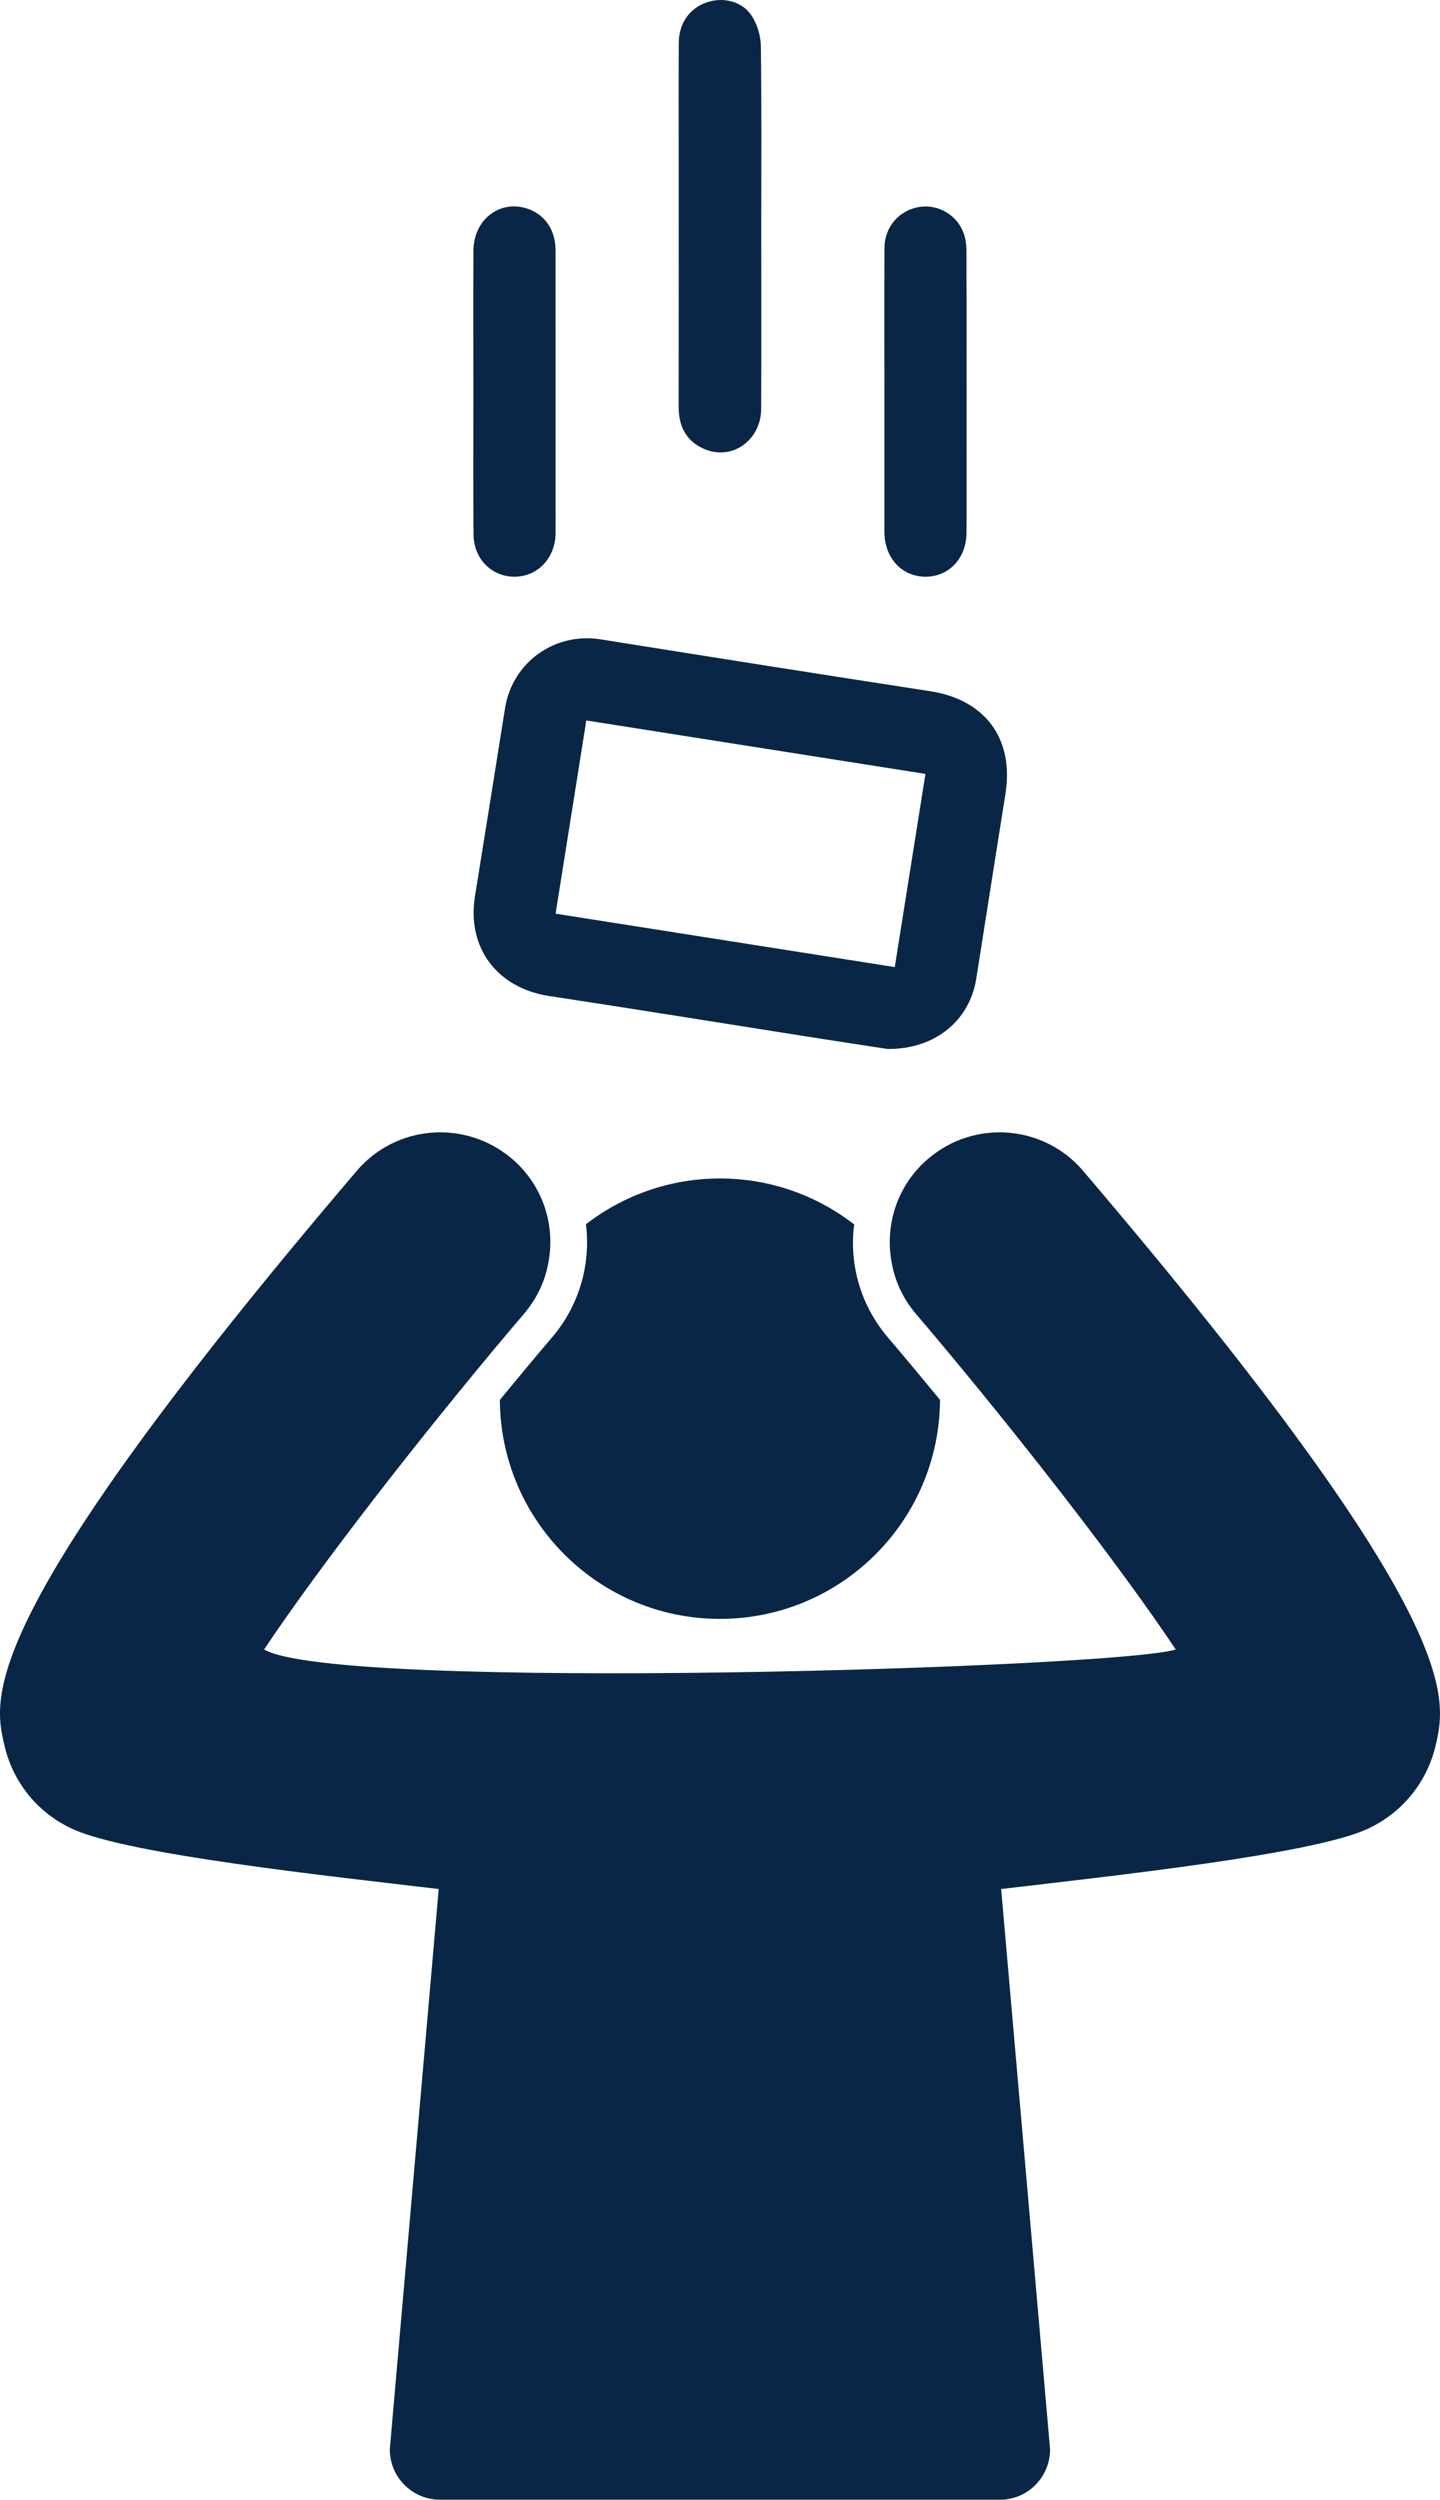
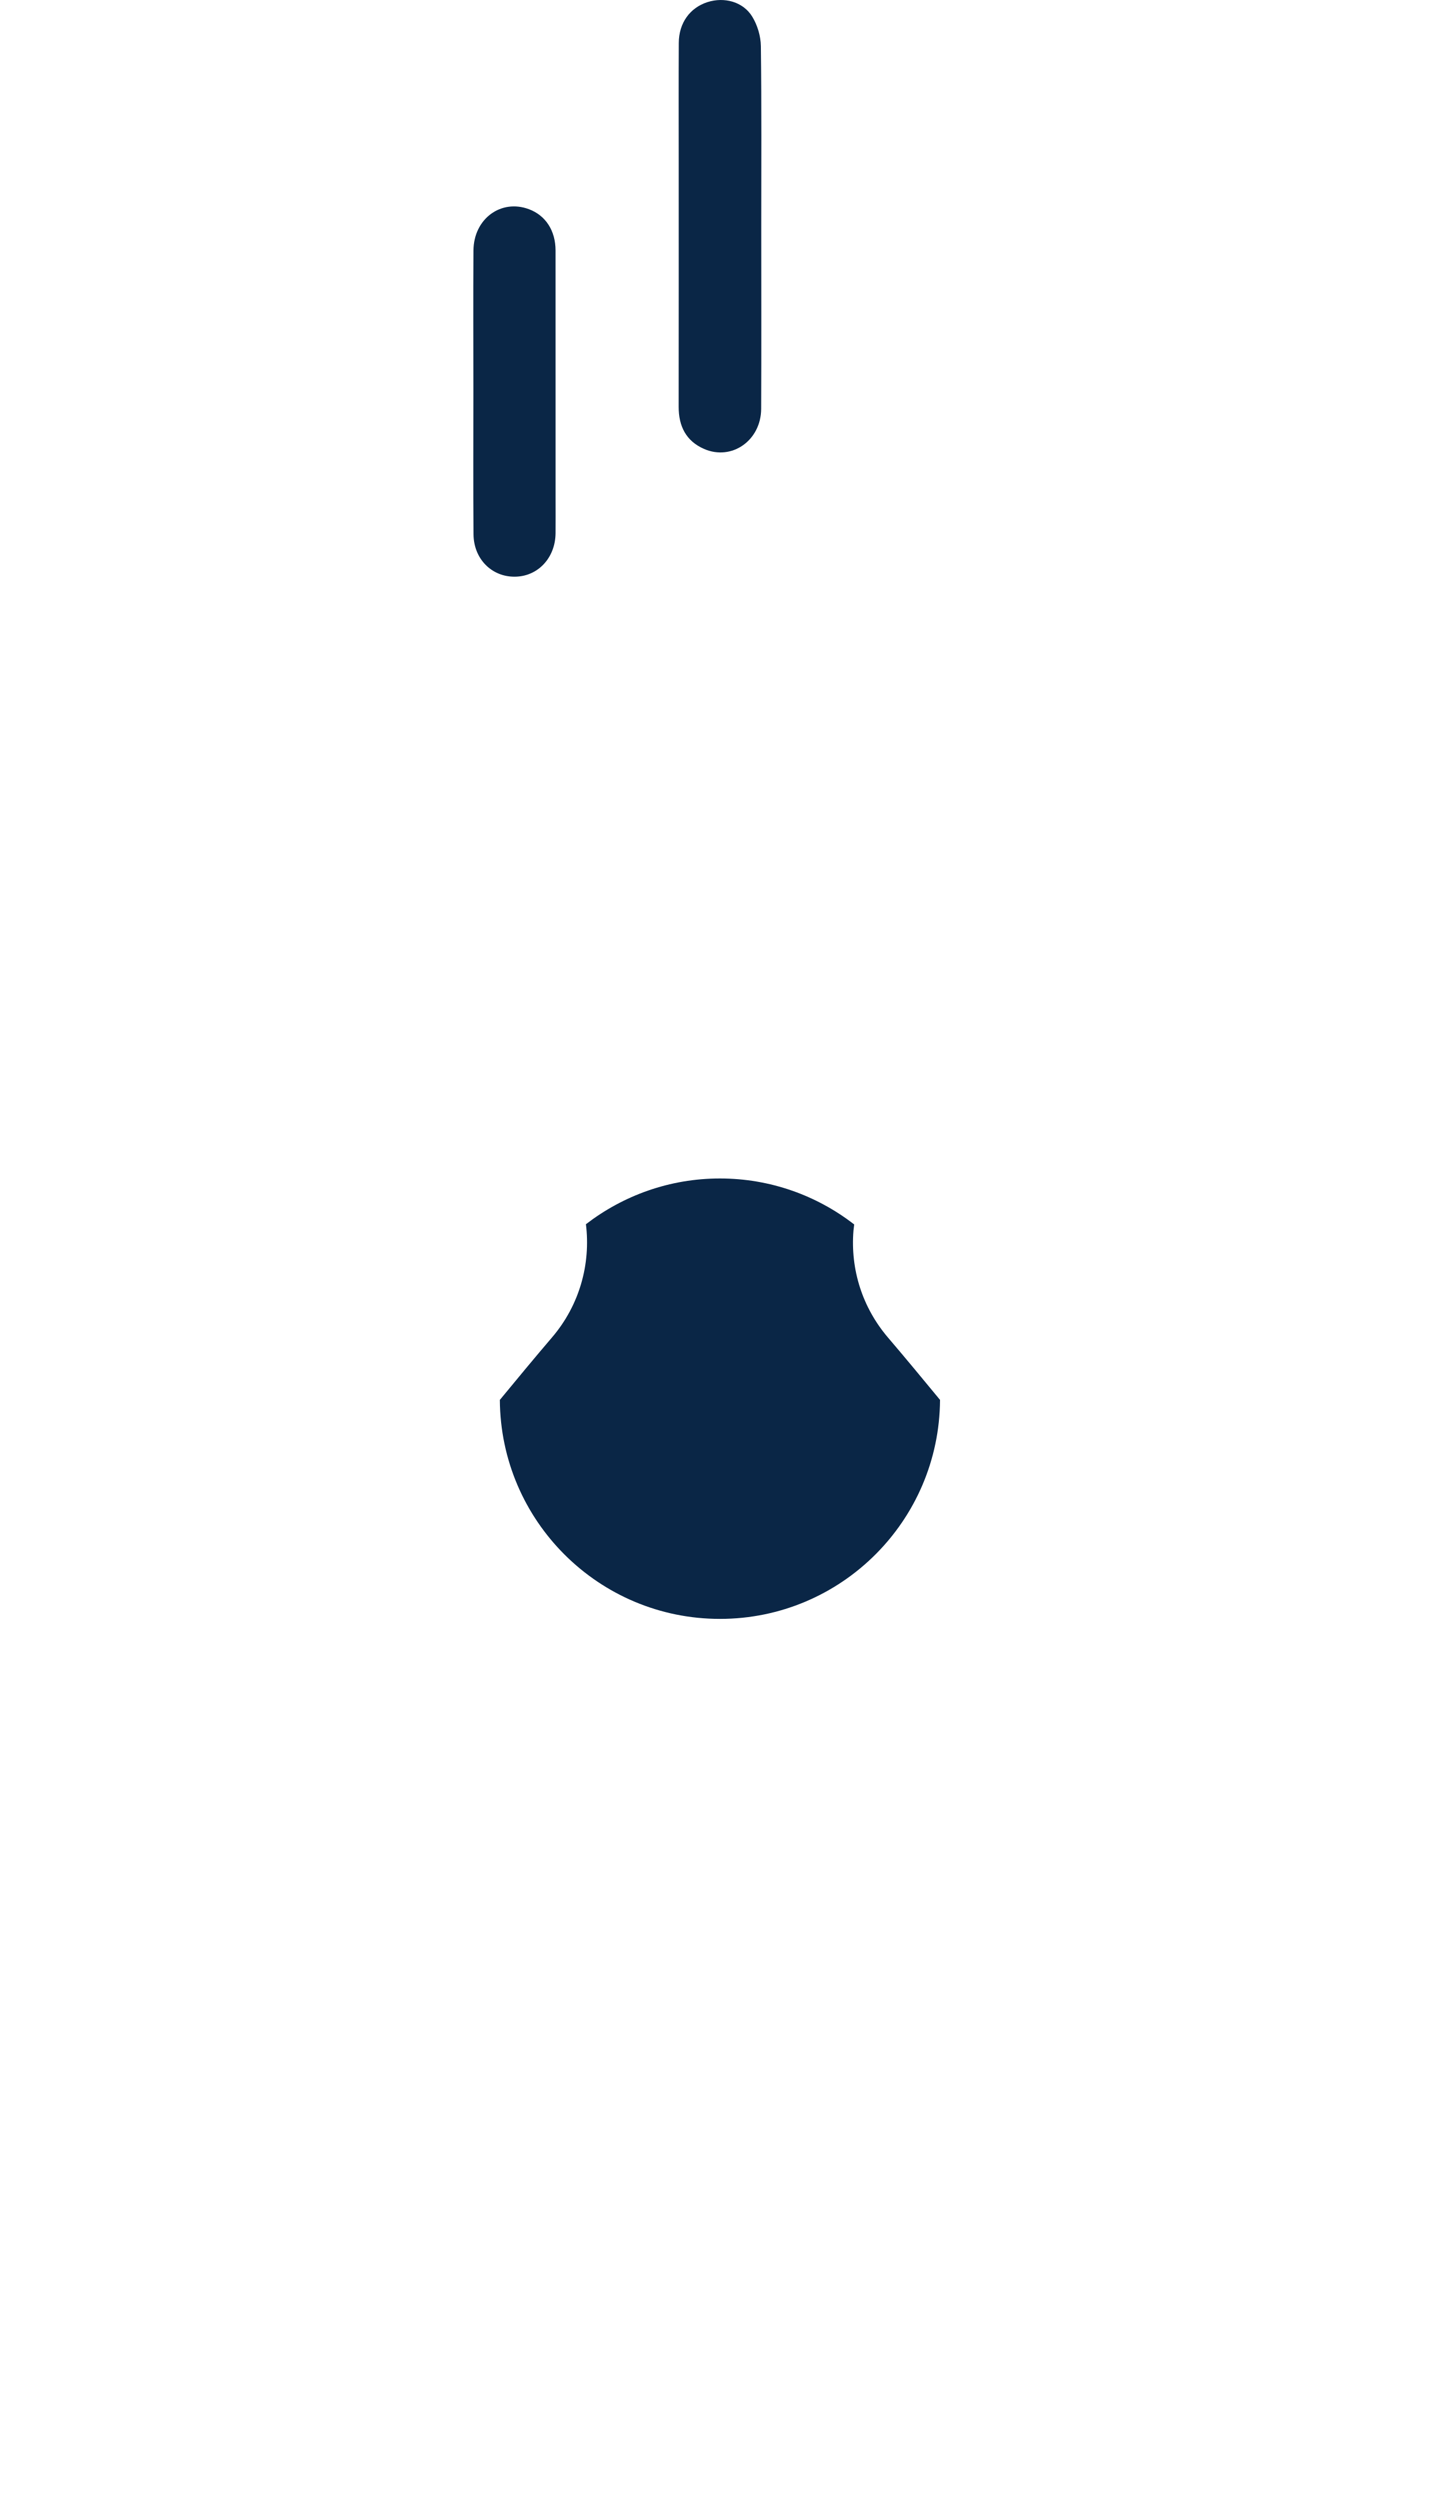
<svg xmlns="http://www.w3.org/2000/svg" id="Layer_2" viewBox="0 0 221.899 385">
  <defs>
    <style>
      .cls-1 {
        fill: #0a2646;
      }
    </style>
  </defs>
  <g id="Layer_1-2" data-name="Layer_1">
    <g>
-       <path class="cls-1" d="M136.784,161.562c-3.473-.535-7.916-1.207-12.355-1.905-13.269-2.087-26.527-4.239-39.807-6.255-7.995-1.214-12.707-7.423-11.434-15.351,1.55-9.652,3.105-19.303,4.634-28.958,1.123-7.088,7.656-11.752,14.73-10.622,16.926,2.704,33.858,5.378,50.799,7.988,8.462,1.303,12.936,7.324,11.584,15.803-1.512,9.487-2.998,18.979-4.495,28.468-1.007,6.381-6.264,10.879-13.657,10.832ZM90.348,110.964c-1.589,9.991-3.152,19.828-4.731,29.756,17.53,2.759,34.835,5.483,52.264,8.226,1.583-9.966,3.141-19.767,4.727-29.753-17.471-2.751-34.773-5.476-52.261-8.229Z" />
      <path class="cls-1" d="M117.308,34.946c-0,9.338.03,18.677-.013,28.015-.023,4.884-4.538,8.045-8.802,6.181-2.788-1.219-3.92-3.515-3.915-6.498.018-12.601.007-25.203.008-37.804,0-6.076-.022-12.151.01-18.227.016-3.077,1.715-5.42,4.434-6.29,2.564-.82,5.456-.071,6.874,2.218.81,1.308,1.324,3.021,1.344,4.559.121,9.281.06,18.564.06,27.846Z" />
      <path class="cls-1" d="M72.947,60.182c-.001-7.2-.038-14.4.011-21.6.033-4.883,4.242-7.971,8.549-6.362,2.572.961,4.1,3.297,4.102,6.362.009,12.769.004,25.538.004,38.307,0,1.744.012,3.488-.003,5.231-.032,3.829-2.752,6.701-6.33,6.701-3.536-0-6.283-2.747-6.314-6.532-.06-7.368-.018-14.738-.019-22.107Z" />
-       <path class="cls-1" d="M136.281,60.296c.001-7.369-.022-14.738.011-22.107.015-3.207,2.212-5.762,5.279-6.3,2.947-.517,5.957,1.216,6.951,4.103.286.831.407,1.76.408,2.644.024,14.457.034,28.913.006,43.37-.008,4.013-2.735,6.856-6.381,6.815-3.641-.041-6.268-2.927-6.272-6.924-.008-7.2-.002-14.4-.002-21.6Z" />
-       <path class="cls-1" d="M221.279,268.63c-1.356,5.916-5.276,10.702-10.777,13.151-8.63,3.844-38.928,7.123-56.225,9.158l7.537,86.297c0,4.297-3.467,7.763-7.726,7.763h-86.259c-4.297,0-7.763-3.467-7.763-7.763l7.537-86.297c-17.299-2.035-47.595-5.314-56.225-9.158-5.502-2.449-9.421-7.235-10.741-13.151-1.658-7.274-4.409-19.37,54.302-88.257,6.069-7.162,16.77-7.99,23.93-1.923,4.711,3.995,6.67,10.025,5.691,15.677-.453,2.939-1.733,5.765-3.807,8.216-.64.753-1.281,1.507-1.96,2.298-14.132,16.768-29.432,36.441-38.099,49.404,11.23,6.595,131.821,2.826,140.487,0-8.667-12.963-23.967-32.635-38.099-49.404-.679-.791-1.319-1.546-1.96-2.298-2.072-2.451-3.316-5.277-3.768-8.179-.979-5.689.981-11.719,5.691-15.714,7.121-6.067,17.825-5.239,23.891,1.923,58.713,68.887,55.962,80.983,54.341,88.257Z" />
      <path class="cls-1" d="M144.856,215.607c-.114,18.655-15.263,33.728-33.916,33.728s-33.804-15.074-33.916-33.728c2.675-3.24,5.351-6.481,8.026-9.609,4.297-5.012,5.991-11.381,5.239-17.448,5.728-4.409,12.888-7.048,20.651-7.048s14.96,2.639,20.688,7.084c-.037.302-.075.64-.112.942-.489,6.03,1.395,11.872,5.314,16.469,2.675,3.128,5.351,6.369,8.026,9.609Z" />
    </g>
  </g>
</svg>